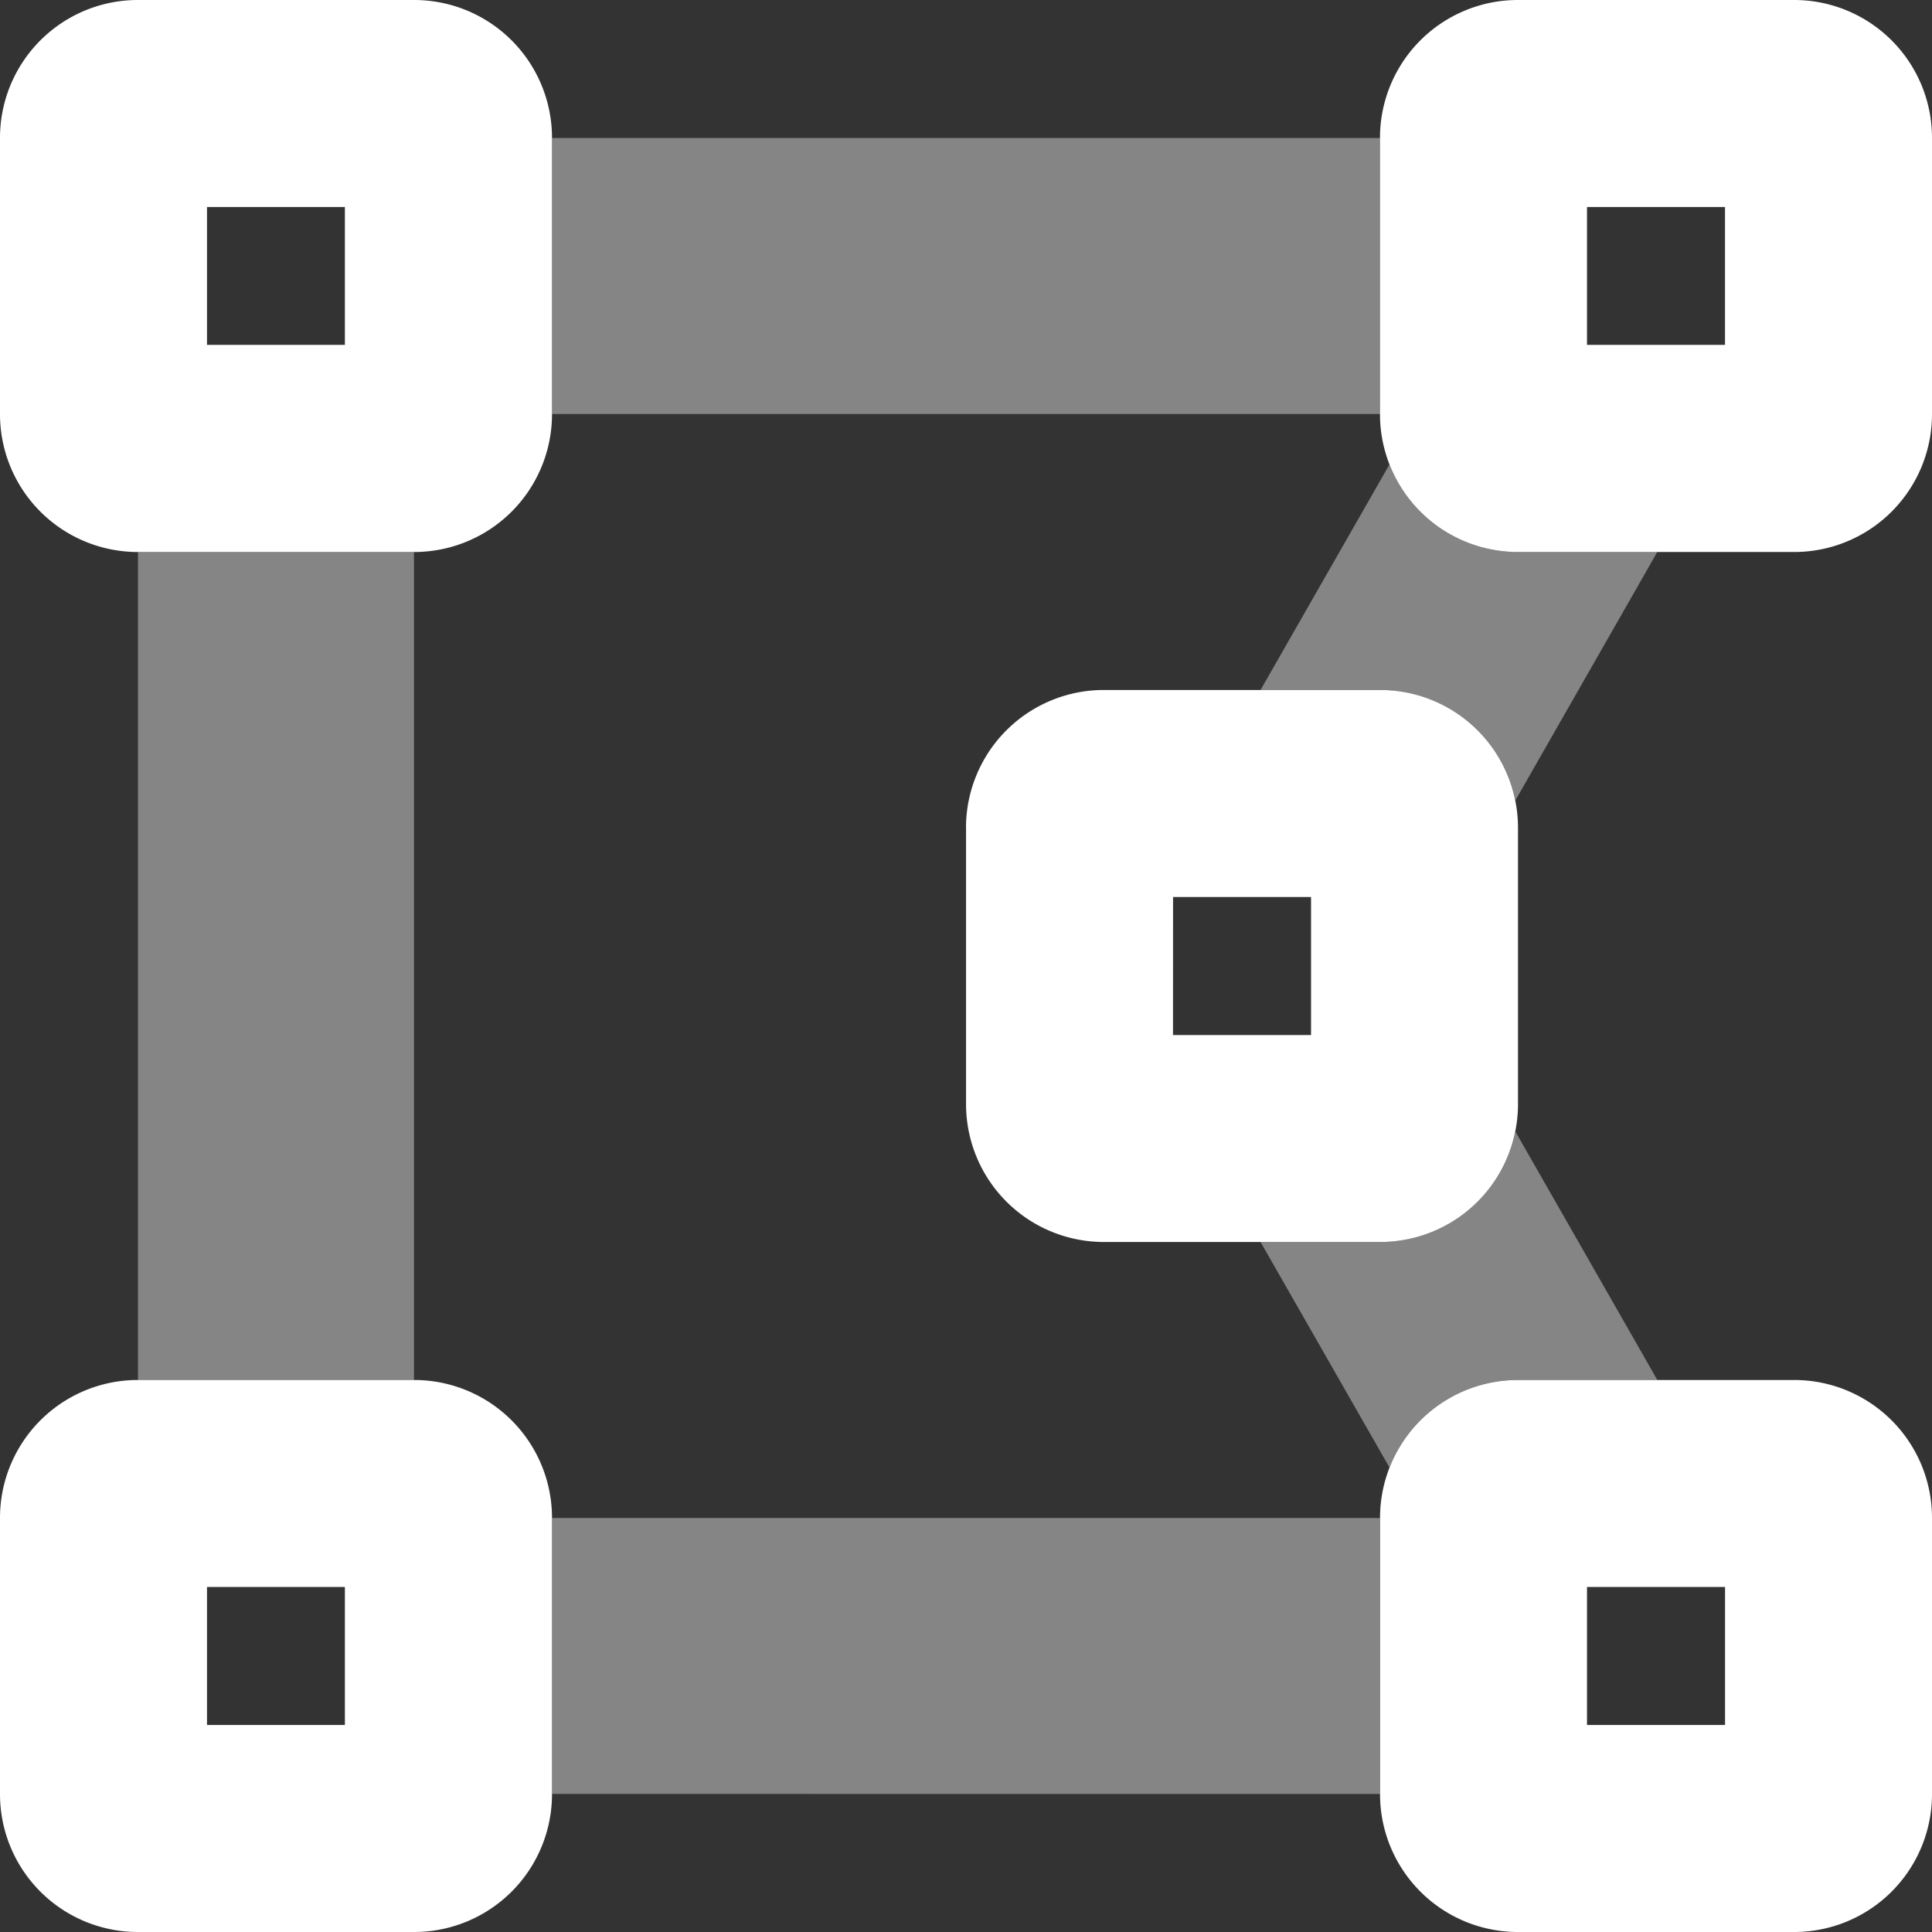
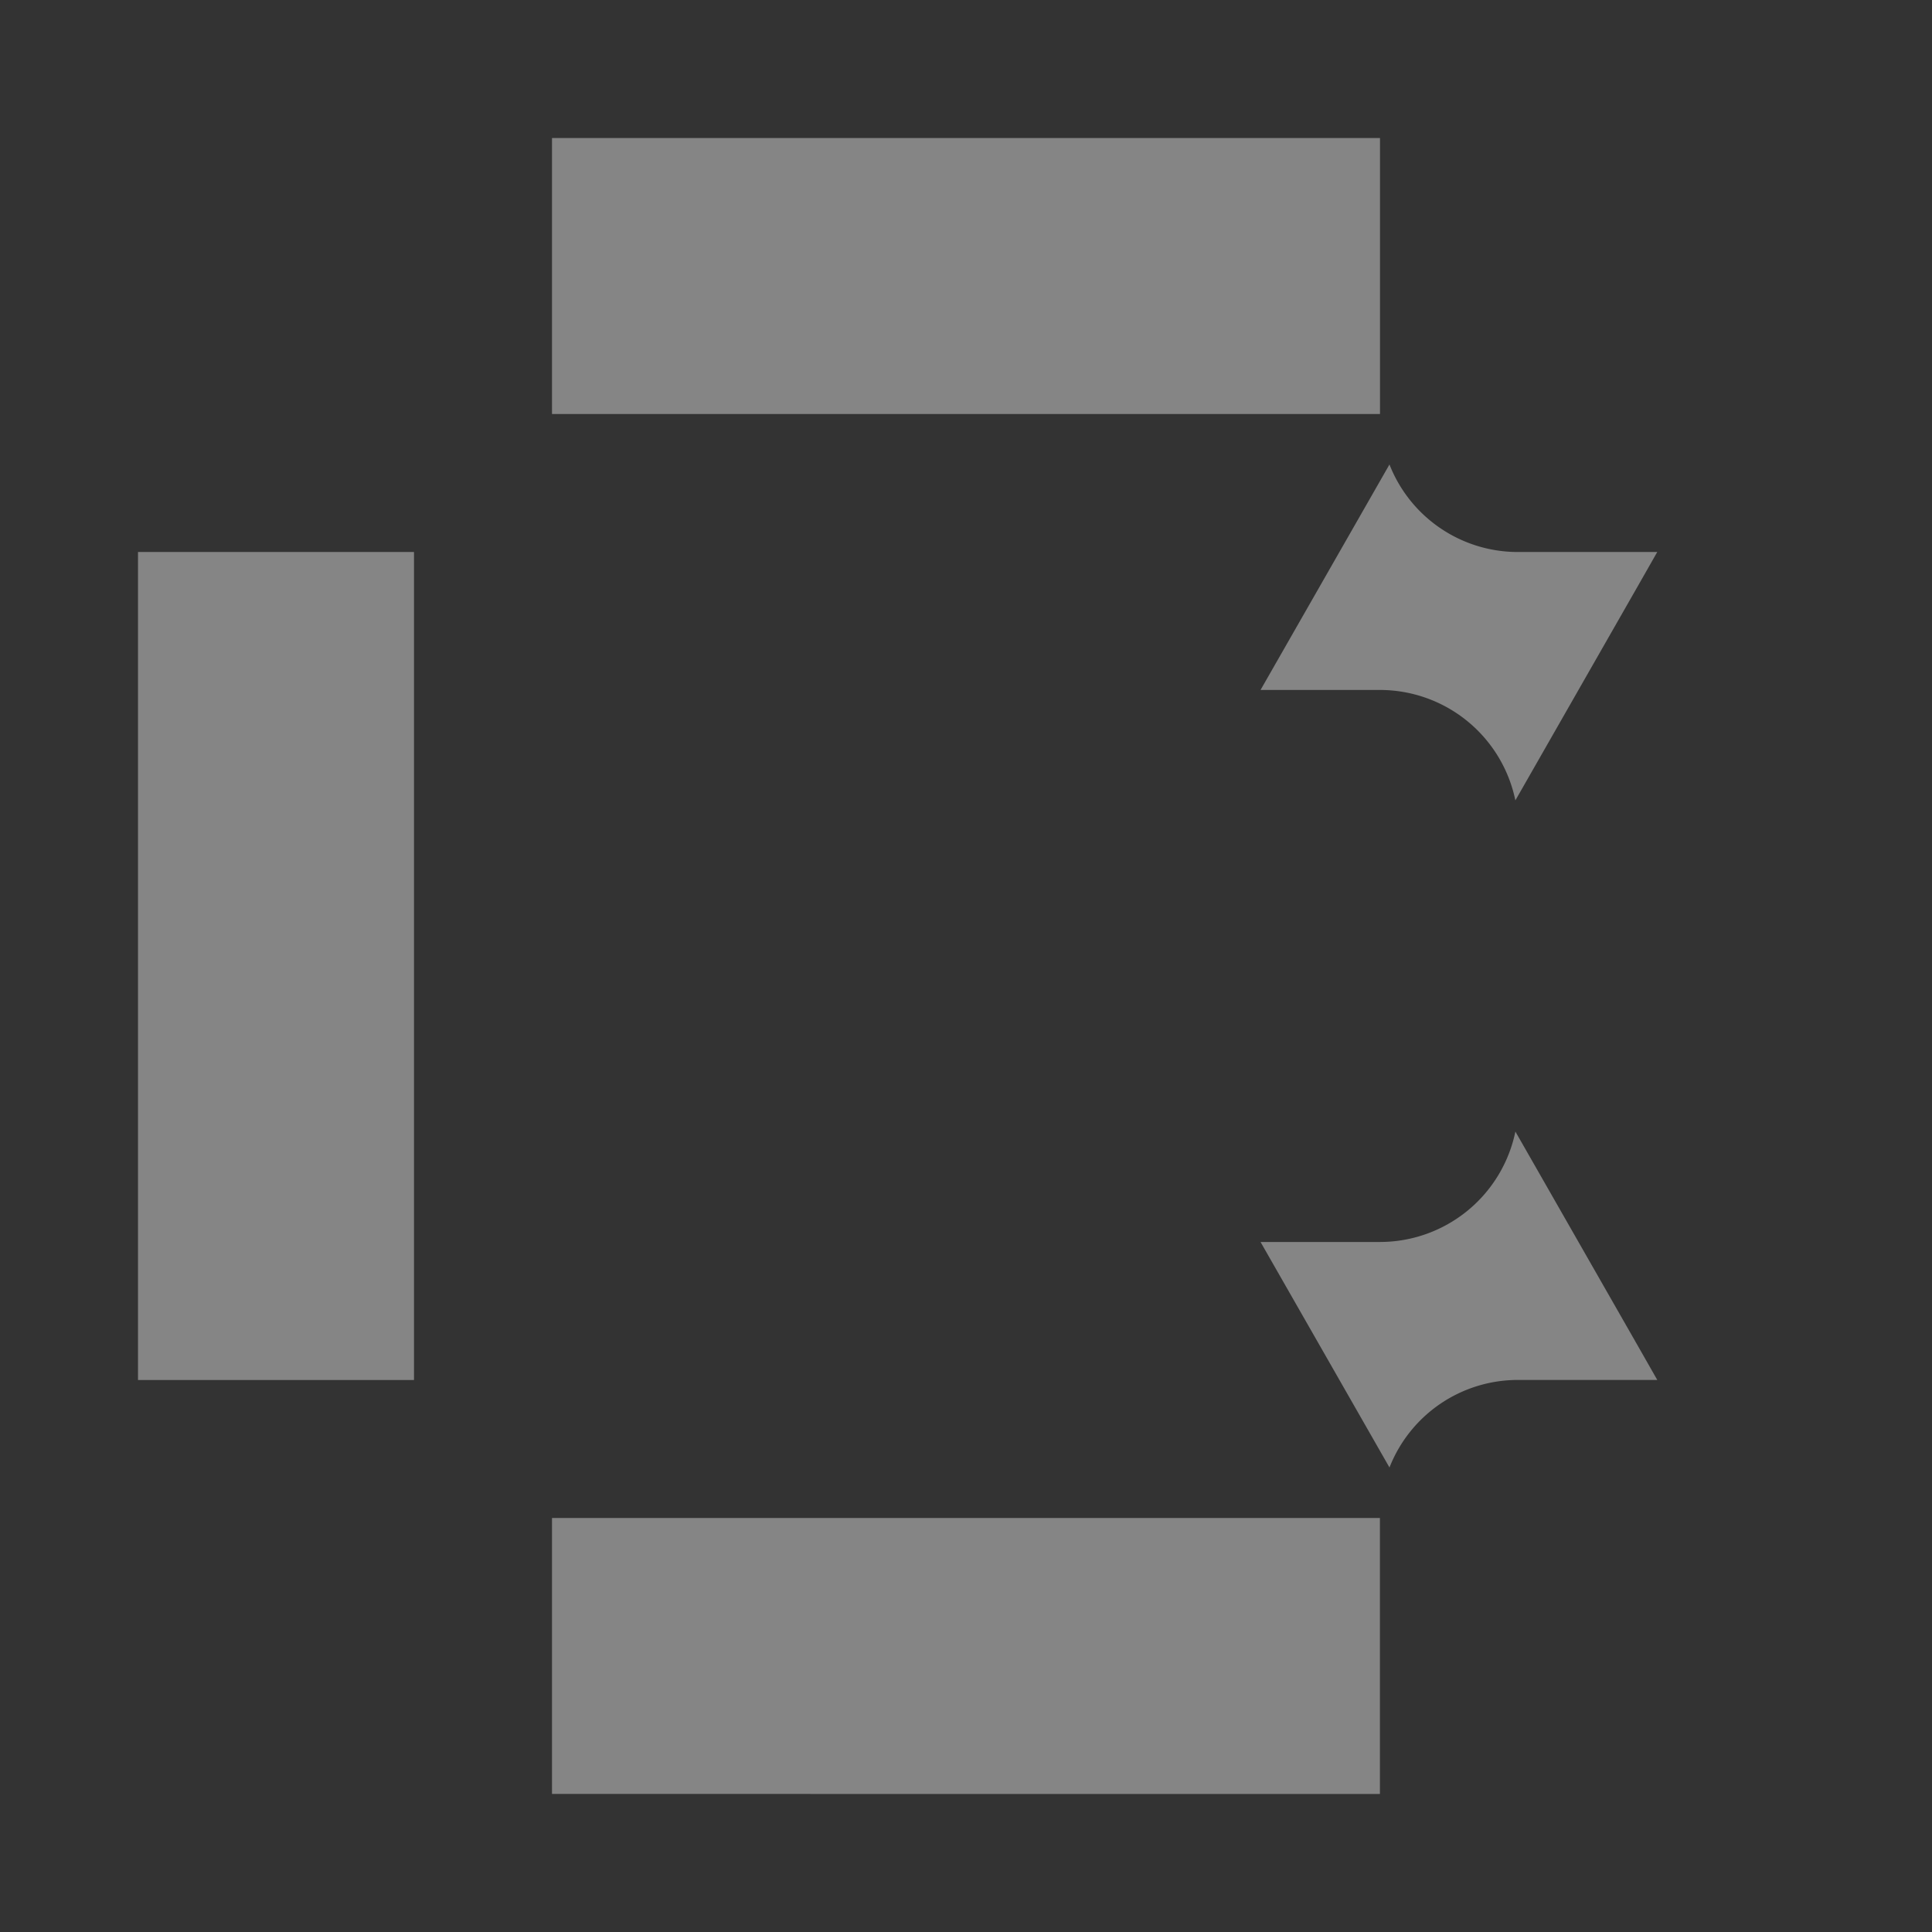
<svg xmlns="http://www.w3.org/2000/svg" width="87.387" height="87.387" viewBox="0 0 87.387 87.387">
  <rect x="0" y="0" width="87.387" height="87.387" fill="#333333" stroke="none" />
  <g id="vector-polygon-duotone" transform="translate(0 -32)">
-     <path id="Path_296" data-name="Path 296" d="M6.242,32A6.235,6.235,0,0,0,0,38.242V50.726a6.235,6.235,0,0,0,6.242,6.242H18.726a6.235,6.235,0,0,0,6.242-6.242V38.242A6.235,6.235,0,0,0,18.726,32ZM15.6,41.363V47.6H9.363V41.363ZM68.661,32a6.235,6.235,0,0,0-6.242,6.242V50.726a6.235,6.235,0,0,0,6.242,6.242H81.145a6.235,6.235,0,0,0,6.242-6.242V38.242A6.235,6.235,0,0,0,81.145,32Zm9.363,9.363V47.6H71.782V41.363ZM0,100.661v12.484a6.235,6.235,0,0,0,6.242,6.242H18.726a6.235,6.235,0,0,0,6.242-6.242V100.661a6.235,6.235,0,0,0-6.242-6.242H6.242A6.235,6.235,0,0,0,0,100.661Zm9.363,3.121H15.6v6.242H9.363Zm59.3-9.363a6.235,6.235,0,0,0-6.242,6.242v12.484a6.235,6.235,0,0,0,6.242,6.242H81.145a6.235,6.235,0,0,0,6.242-6.242V100.661a6.235,6.235,0,0,0-6.242-6.242Zm9.363,9.363v6.242H71.782v-6.242Zm-34.33-34.33V81.935a6.235,6.235,0,0,0,6.242,6.242H62.419a6.235,6.235,0,0,0,6.242-6.242V69.451a6.235,6.235,0,0,0-6.242-6.242H49.935A6.235,6.235,0,0,0,43.693,69.451Zm9.363,3.121H59.3v6.242H53.056Z" fill="#fff" />
    <path id="Path_297" data-name="Path 297" d="M50.726,64V76.484H88.177V64ZM88.606,78.766l-5.832,10.2h5.4A6.257,6.257,0,0,1,94.3,93.961l5.54-9.694.878-1.541h-6.3a6.236,6.236,0,0,1-5.813-3.96Zm-5.832,35.169,5.832,10.2a6.236,6.236,0,0,1,5.813-3.96h6.3l-.878-1.541-5.54-9.694a6.256,6.256,0,0,1-6.125,4.994Zm5.4,24.968V126.419H50.726V138.9ZM44.484,120.177V82.726H32v37.451Z" transform="translate(-25.758 -25.758)" fill="#fff" opacity="0.4" />
  </g>
</svg>